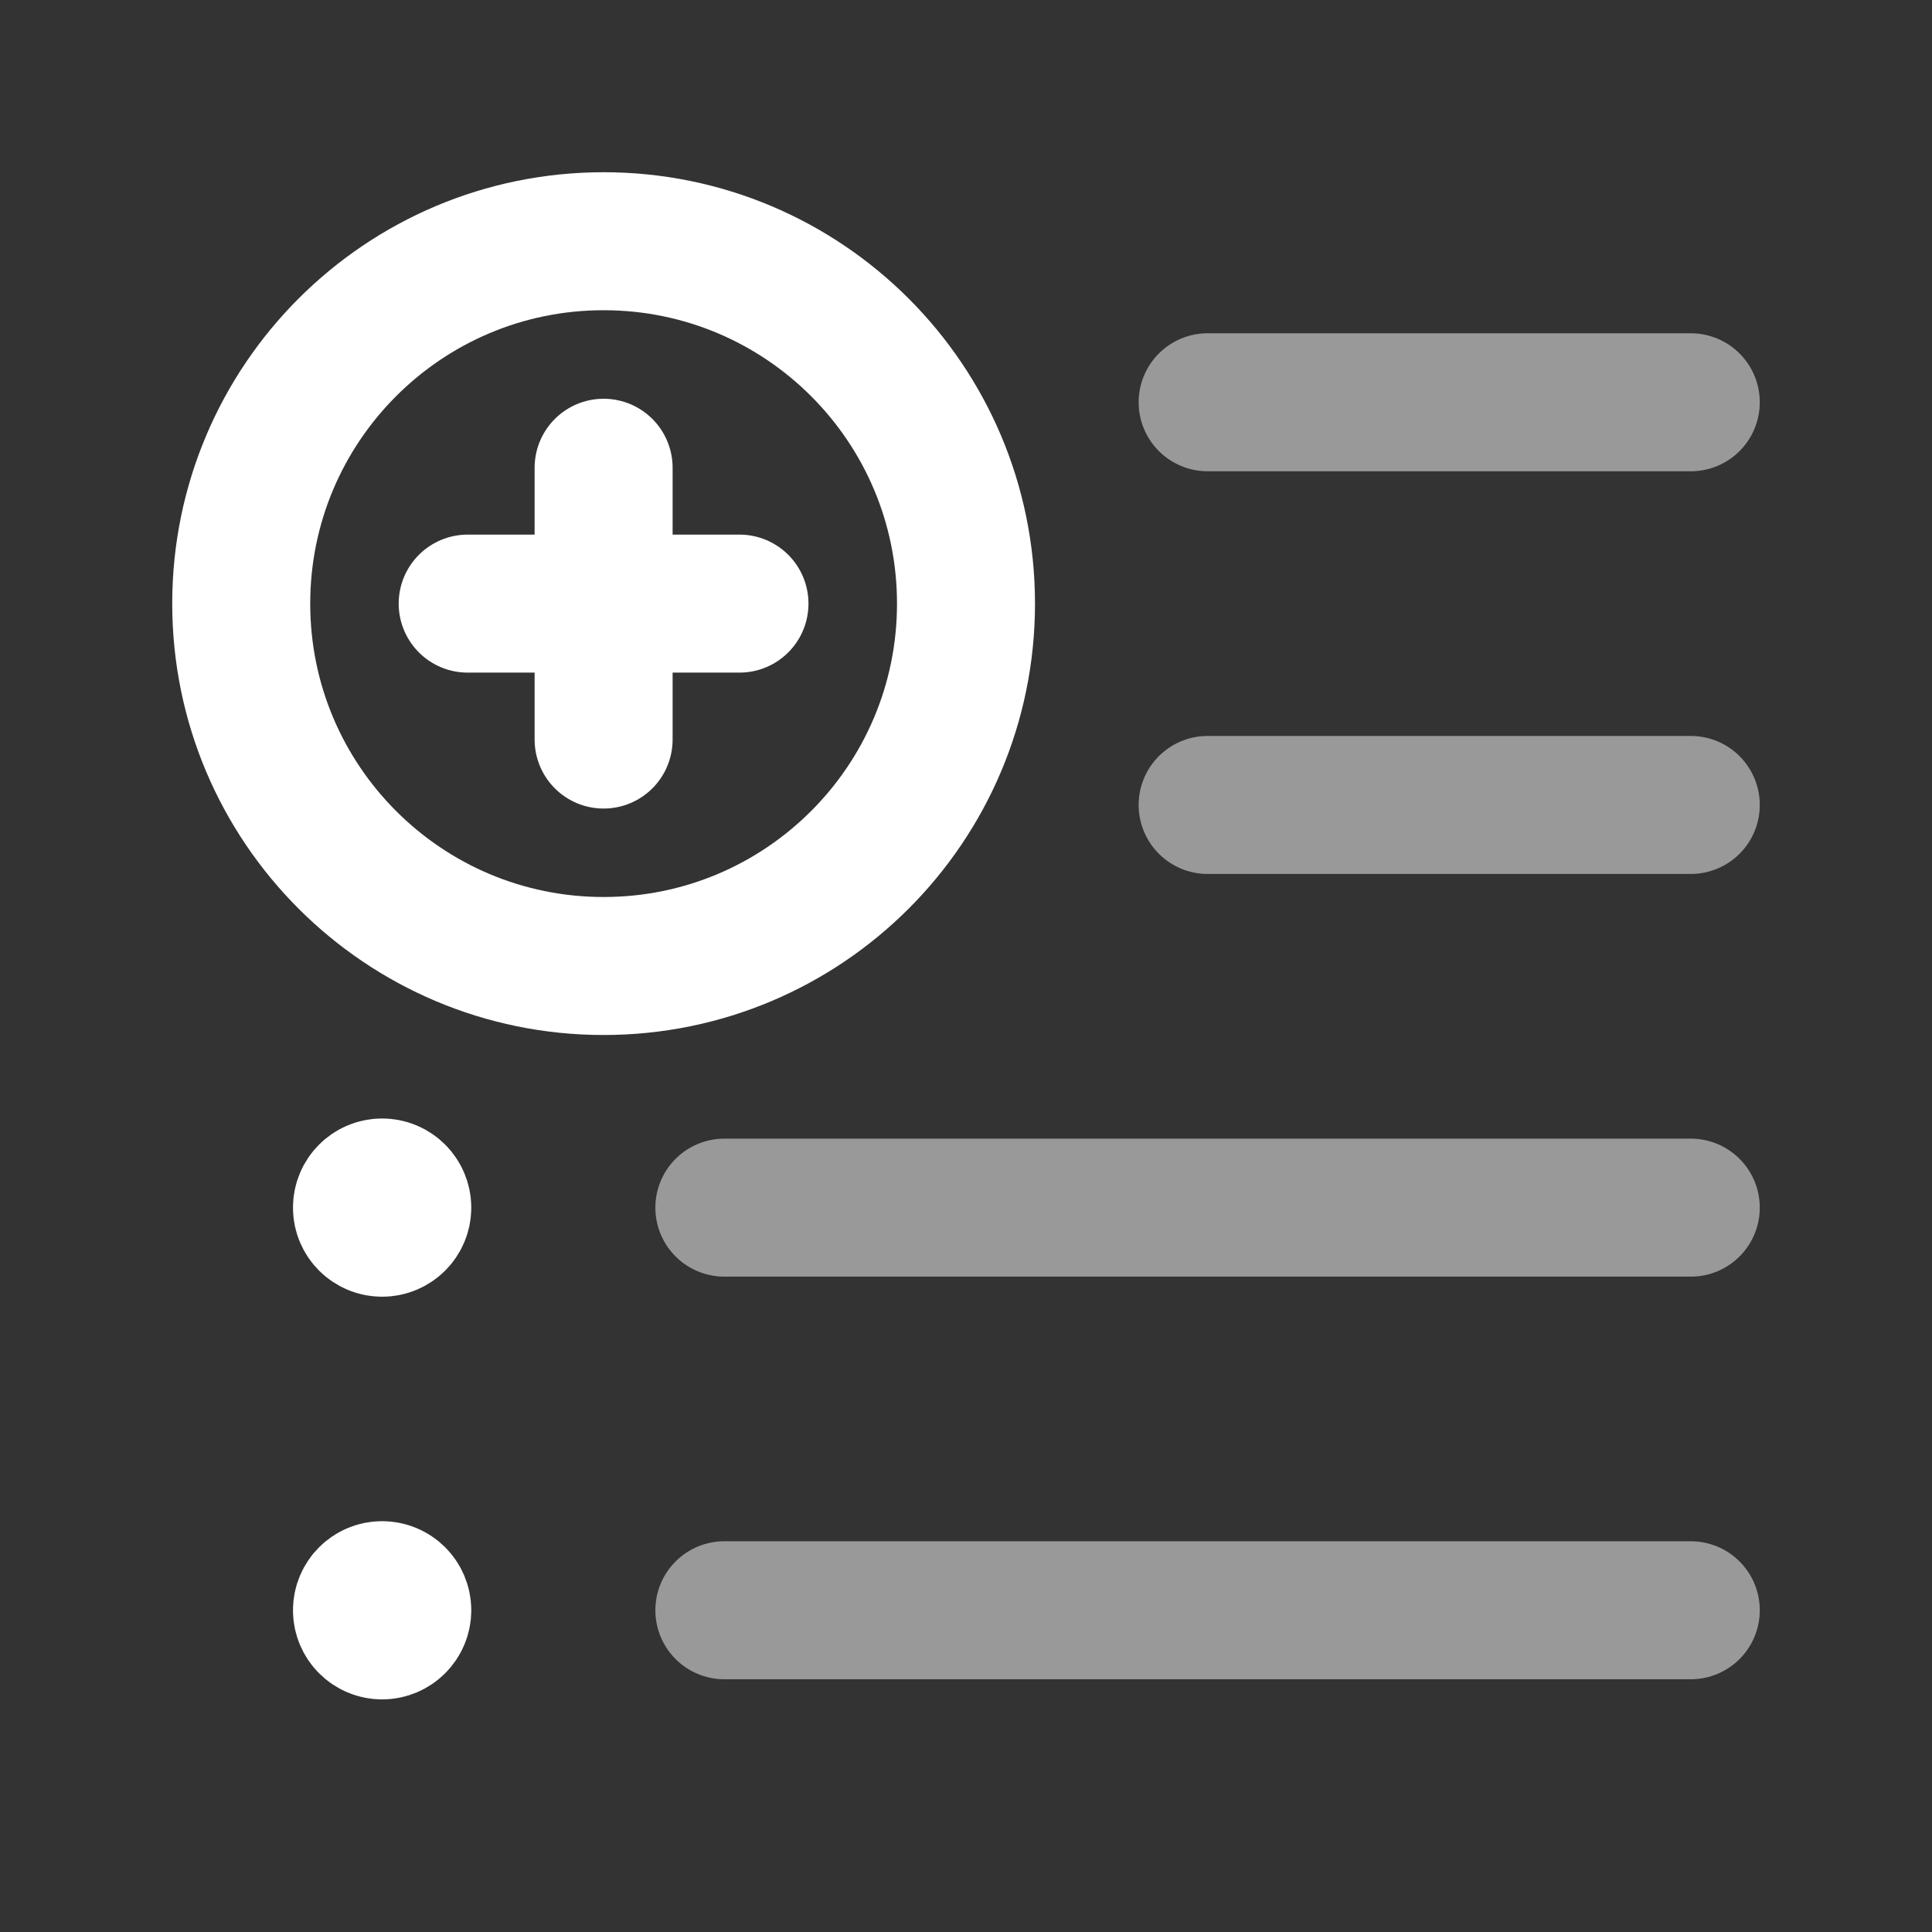
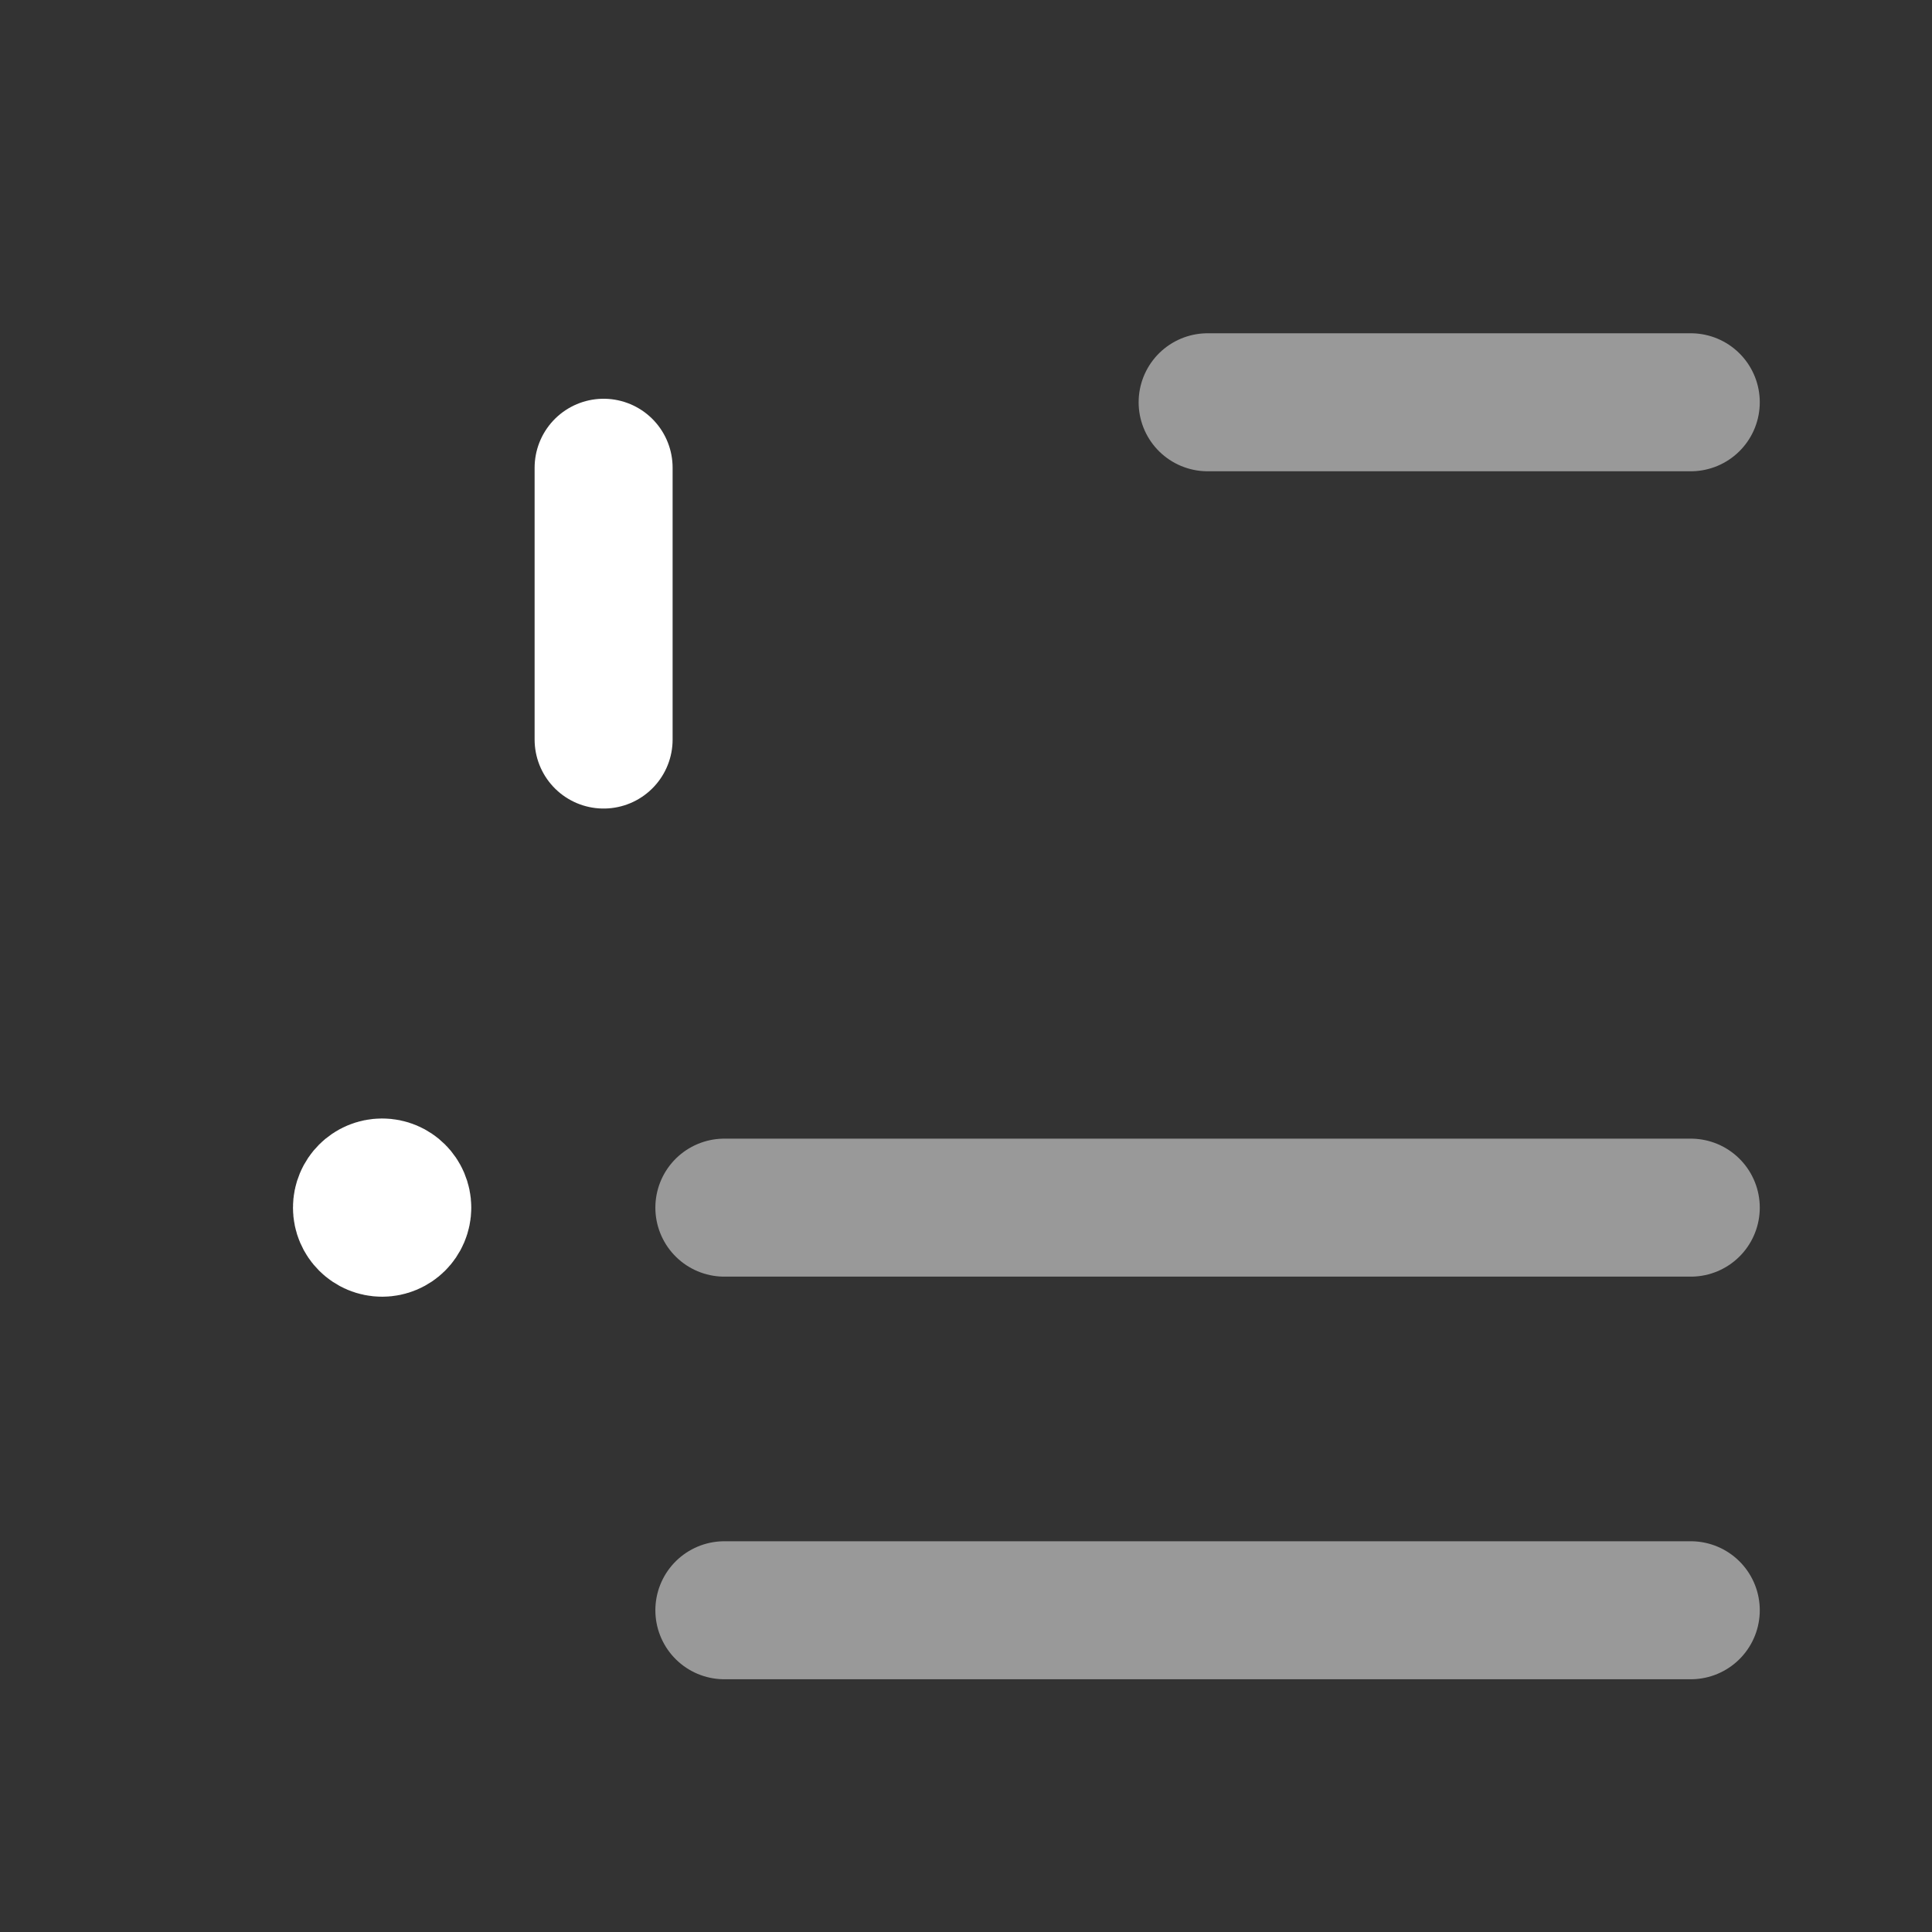
<svg xmlns="http://www.w3.org/2000/svg" width="28" height="28" viewBox="0 0 28 28" fill="none">
  <rect x="0" y="0" width="28" height="28" fill="#333333" stroke="none" />
-   <path fill-rule="evenodd" clip-rule="evenodd" d="M8.748 14C11.649 14 14 11.649 14 8.748C14 5.847 11.649 3.496 8.748 3.496C5.847 3.496 3.496 5.847 3.496 8.748C3.496 11.649 5.847 14 8.748 14Z" stroke="white" stroke-width="2" stroke-linecap="round" stroke-linejoin="round" />
  <path d="M8.748 6.779V10.718" stroke="white" stroke-width="2" stroke-linecap="round" stroke-linejoin="round" />
-   <path d="M10.717 8.748H6.778" stroke="white" stroke-width="2" stroke-linecap="round" stroke-linejoin="round" />
-   <path opacity="0.5" d="M17.502 11.666H24.504" stroke="white" stroke-width="2" stroke-linecap="round" stroke-linejoin="round" />
  <path opacity="0.5" d="M17.502 5.83H24.504" stroke="white" stroke-width="2" stroke-linecap="round" stroke-linejoin="round" />
  <path opacity="0.5" d="M24.504 17.502H10.498" stroke="white" stroke-width="2" stroke-linecap="round" stroke-linejoin="round" />
  <path opacity="0.5" d="M24.504 23.337H10.498" stroke="white" stroke-width="2" stroke-linecap="round" stroke-linejoin="round" />
  <path d="M5.83 17.502C5.83 17.663 5.699 17.793 5.538 17.793C5.377 17.793 5.246 17.663 5.246 17.502C5.246 17.34 5.377 17.21 5.538 17.21C5.699 17.21 5.83 17.34 5.83 17.502" stroke="white" stroke-width="2" stroke-linecap="round" stroke-linejoin="round" />
-   <path d="M5.83 23.337C5.83 23.498 5.699 23.629 5.538 23.629C5.377 23.629 5.246 23.498 5.246 23.337C5.246 23.176 5.377 23.046 5.538 23.046C5.699 23.046 5.83 23.176 5.83 23.337" stroke="white" stroke-width="2" stroke-linecap="round" stroke-linejoin="round" />
</svg>